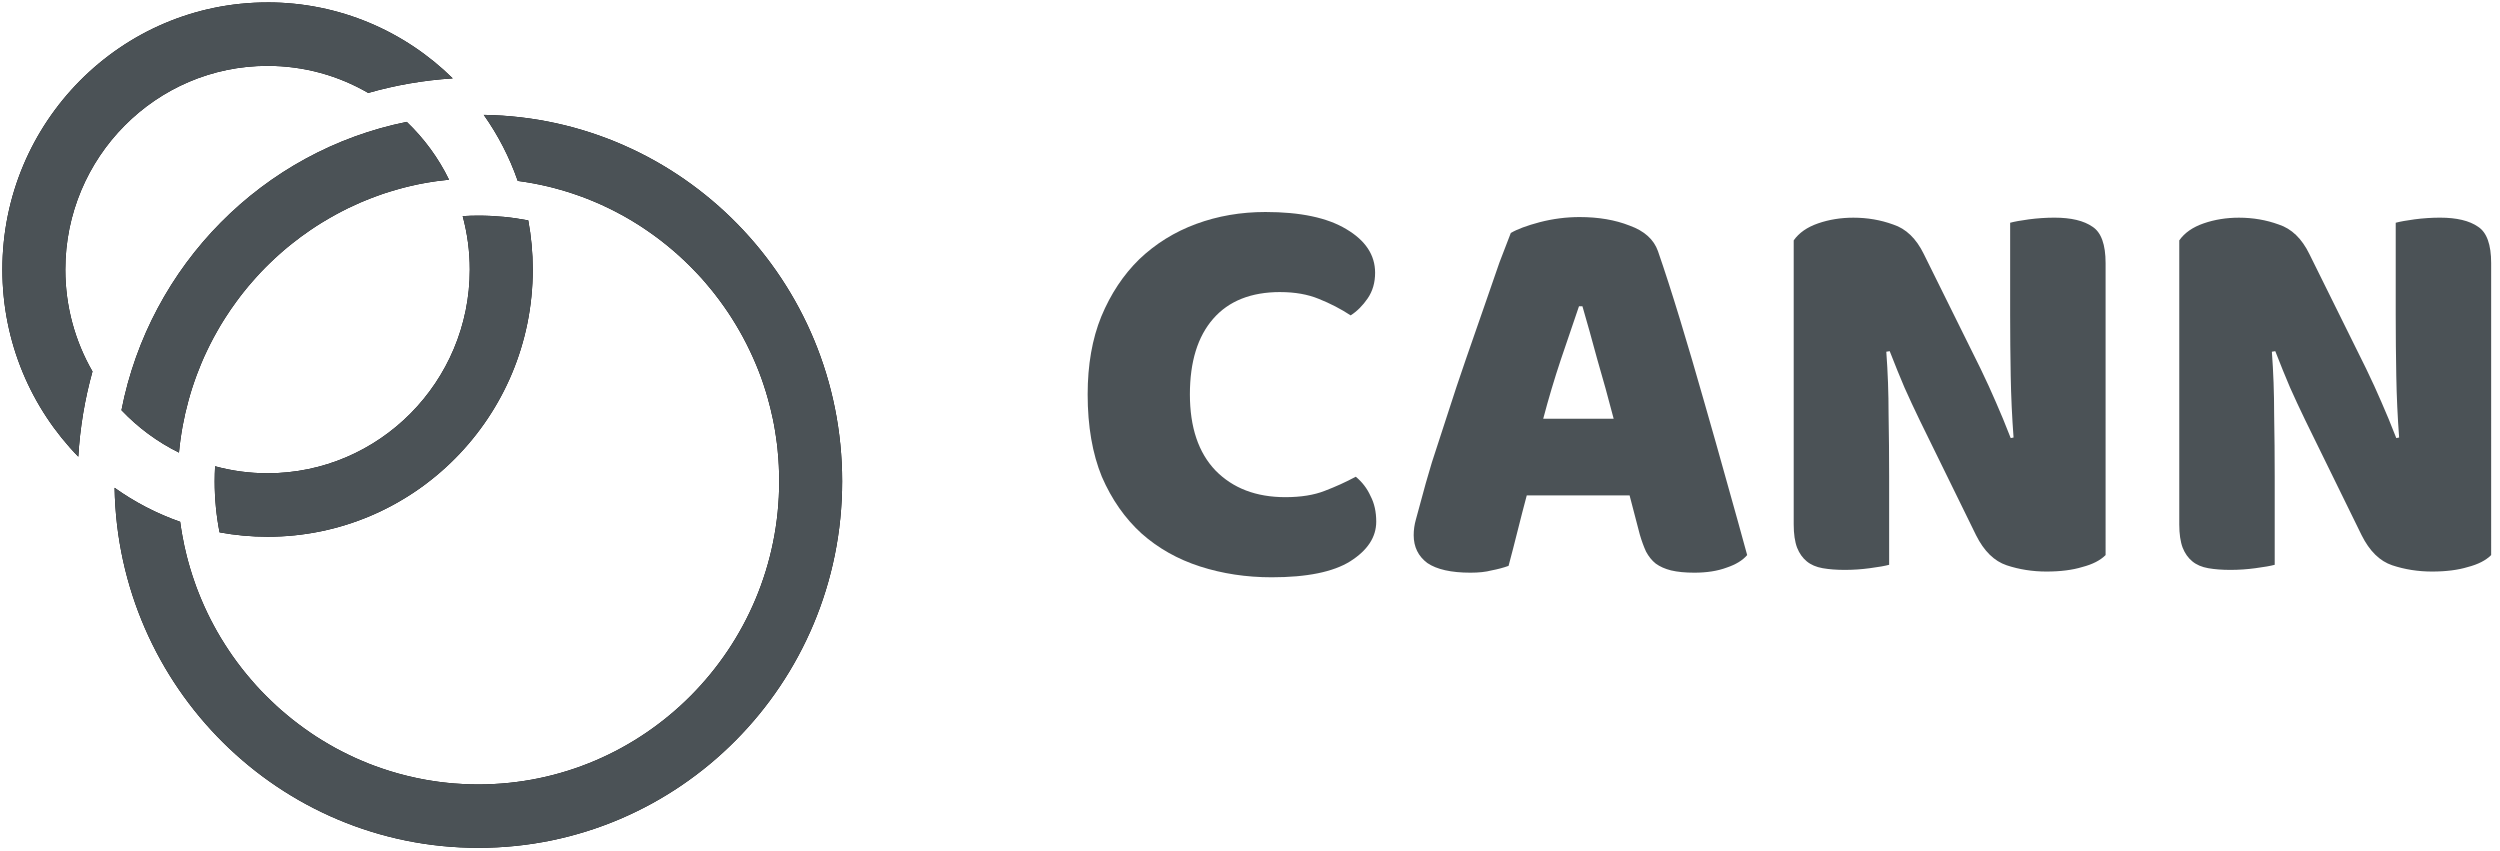
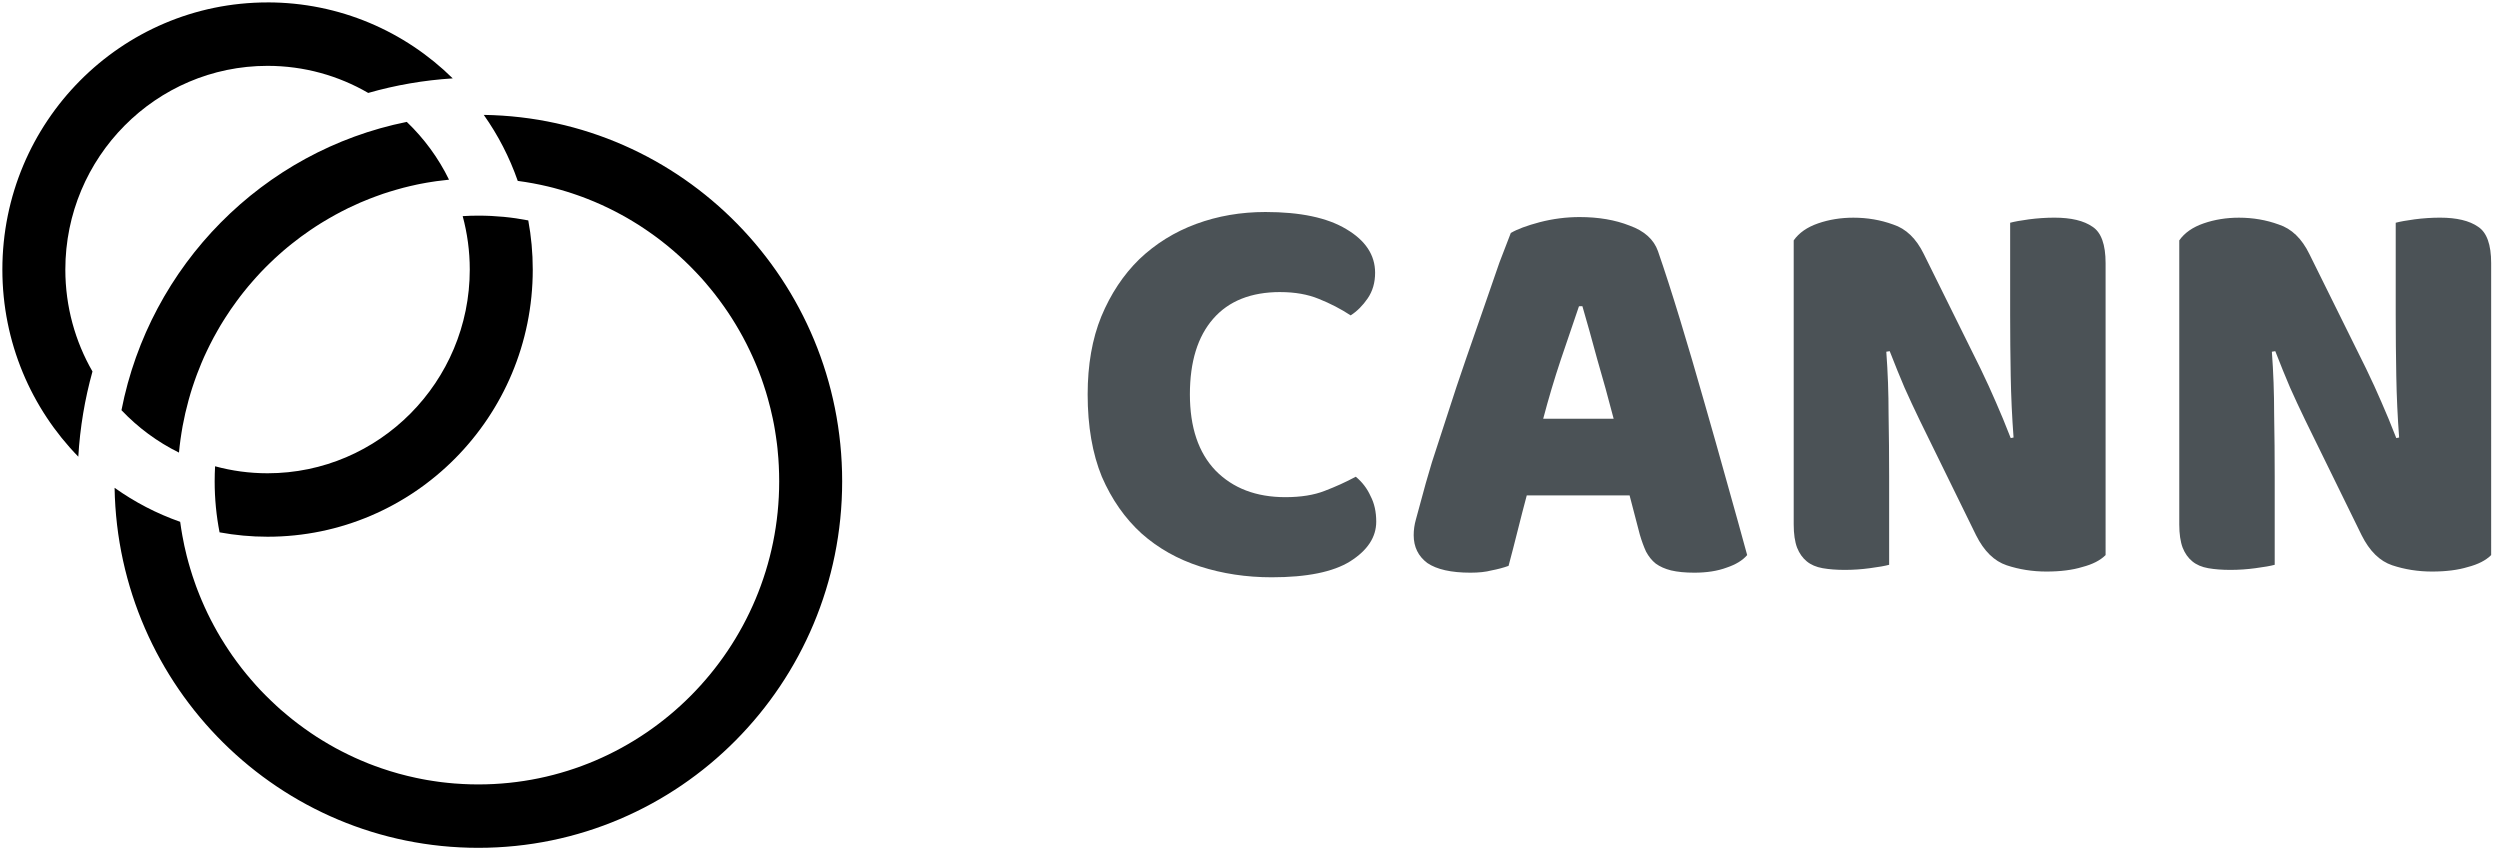
<svg xmlns="http://www.w3.org/2000/svg" fill="none" height="33" viewBox="0 0 97 33" width="97">
  <path d="m6.944 17.563c.009-.087.017-.174.027-.261.01-.087.022-.174.033-.259.011-.087.024-.172.039-.258.013-.085.029-.171.043-.255.063-.34.14-.675.231-1.004.022-.081.046-.164.07-.244v-.002c.019-.062.039-.126.059-.19.007-.028.016-.055.026-.081.023-.071.047-.142.072-.213.02-.062.042-.125.066-.185.014-.039.029-.077.043-.116.052-.137.106-.272.162-.407.066-.158.135-.314.21-.468.035-.074.07-.146.106-.218.022-.046.046-.093.071-.138.027-.055.056-.11.085-.164.01-.019.02-.038.032-.057.039-.074.079-.145.121-.217.037-.065.075-.131.112-.194.035-.056.067-.111.102-.166.031-.051.063-.102.096-.152.134-.21.275-.416.423-.616.049-.068.099-.133.149-.2.039-.051.077-.101.118-.151.117-.148.237-.294.364-.436.05-.059.103-.117.155-.175.111-.123.224-.243.342-.361.048-.048.095-.095.144-.142.075-.074.15-.146.226-.216.056-.052.112-.103.17-.153.102-.093.207-.181.312-.269.053-.043.108-.088.163-.132.235-.188.477-.368.727-.537.07-.049.142-.097.215-.143.058-.038.115-.074.173-.11.043-.027.088-.055.133-.081.065-.04.129-.08.196-.116.082-.049.164-.094.245-.139.084-.046.167-.091.25-.133.084-.043.168-.087.253-.128.006-.003.01-.004.014-.007.15-.072.302-.142.456-.209.115-.049.23-.097.346-.142.076-.032.154-.061.231-.088.068-.026.137-.051.206-.074.034-.013.07-.025.106-.038.076-.025.152-.051.23-.074.09-.029.183-.056.275-.082.092-.028.184-.052.277-.077.082-.02.164-.042.247-.061.062-.014.125-.029.187-.042.027-.007.056-.013.083-.019.048-.008.095-.019.142-.029.084-.016.167-.032.25-.046.06-.01.119-.02.18-.029.063-.012.126-.02.19-.029.164-.023.329-.043.494-.059-.411-.843-.969-1.601-1.639-2.242-5.579 1.123-9.972 5.56-11.07 11.186.638.672 1.393 1.232 2.231 1.645zm11.828-13.103c.551.779.996 1.639 1.317 2.559.4.053.794.126 1.179.218.065.016.129.032.193.048.016.004.032.009.048.013.082.022.164.043.246.068.002 0 .003 0 .004.001.079.022.158.045.236.07.068.02.135.042.203.065.069.023.138.046.207.071.065.022.128.045.193.069.063.023.126.048.19.073.372.145.734.31 1.086.492.085.043.169.087.25.133.141.077.279.156.415.239.059.035.116.071.174.107.027.016.054.033.082.051.062.039.122.08.182.12.059.038.116.078.174.118.674.465 1.296 1 1.858 1.594.066.067.129.136.191.205.052.057.102.115.152.172.082.094.162.19.24.287.049.056.095.115.139.174.061.079.124.159.182.239.056.075.112.152.166.229.056.077.109.155.161.233.105.157.206.314.303.476.051.081.098.162.144.245.047.082.093.165.138.247.096.179.19.362.276.546.036.072.069.146.102.22.033.072.065.146.097.22.029.065.056.131.082.197.024.061.049.122.072.182.059.153.117.31.168.468.032.091.062.182.089.275.002.003.003.007.004.011.027.088.053.177.077.265.072.253.135.511.19.77.014.065.028.132.04.198.007.038.014.075.021.113.009.051.018.102.026.152.013.073.024.145.034.217.011.072.023.146.031.22.005.033.009.065.013.098.006.053.013.109.019.164.006.052.011.104.014.157.008.08.015.159.021.239.007.094.013.188.017.284.006.1.01.201.011.301.003.102.004.201.004.303 0 6.484-5.237 11.759-11.674 11.759-.101 0-.201-.001-.3-.004-.101-.002-.2-.006-.299-.012-.098-.004-.196-.01-.293-.019h-.013c-.092-.007-.182-.016-.273-.025-.079-.009-.157-.017-.234-.026-.049-.006-.096-.013-.145-.019-.069-.009-.138-.019-.205-.03-.006 0-.013-.001-.019-.003-.069-.01-.138-.022-.206-.033-.059-.01-.116-.02-.174-.032-.085-.016-.17-.032-.253-.051-.456-.097-.903-.22-1.338-.37-.086-.029-.171-.059-.256-.091-.083-.03-.165-.061-.248-.094-.112-.045-.223-.091-.334-.139-.069-.029-.14-.059-.209-.093-.075-.033-.151-.069-.225-.106-.095-.046-.19-.093-.285-.142-.078-.04-.155-.081-.233-.123-.088-.049-.177-.099-.263-.149-.082-.046-.163-.094-.243-.145-.001-.002-.004-.002-.006-.003-.148-.09-.293-.184-.435-.281-.012-.007-.023-.016-.033-.023-.077-.052-.153-.106-.23-.161-.076-.054-.152-.109-.227-.167-.075-.055-.149-.113-.223-.172-.06-.047-.119-.094-.178-.145-.095-.077-.189-.157-.281-.237-.061-.054-.122-.109-.182-.164 0 0 0-.002-.001-.002-.069-.062-.138-.126-.205-.193-.067-.064-.135-.129-.201-.197-.13-.129-.256-.262-.378-.398-.065-.073-.131-.146-.194-.222-.122-.141-.24-.284-.354-.43-.069-.09-.138-.179-.206-.272-.04-.054-.079-.107-.116-.162-.013-.017-.026-.035-.039-.053-.047-.067-.095-.135-.139-.204-.046-.067-.089-.134-.132-.201-.062-.096-.122-.191-.181-.29-.095-.157-.185-.316-.272-.478-.169-.311-.323-.633-.464-.962-.031-.075-.064-.152-.095-.229-.001-.003-.003-.007-.004-.011-.023-.058-.046-.115-.068-.172-.02-.052-.04-.106-.06-.159-.02-.055-.04-.112-.059-.168-.029-.08-.056-.159-.082-.24-.026-.081-.052-.162-.076-.245-.005-.007-.006-.016-.008-.025-.024-.078-.047-.159-.069-.239-.024-.085-.047-.171-.069-.258-.065-.259-.122-.521-.169-.786-.016-.088-.03-.176-.045-.266-.014-.088-.027-.178-.039-.268-.914-.32-1.769-.767-2.545-1.32.132 7.739 6.4 13.969 14.113 13.969 7.796 0 14.117-6.366 14.117-14.221 0-7.782-6.208-14.105-13.907-14.217z" fill="#000" />
-   <path d="m6.944 17.563c.009-.087.017-.174.027-.261.01-.087.022-.174.033-.259.011-.087.024-.172.039-.258.013-.085.029-.171.043-.255.063-.34.14-.675.231-1.004.022-.081.046-.164.07-.244v-.002c.019-.062.039-.126.059-.19.007-.028.016-.055.026-.081.023-.071.047-.142.072-.213.02-.062.042-.125.066-.185.014-.039.029-.077.043-.116.052-.137.106-.272.162-.407.066-.158.135-.314.21-.468.035-.074.07-.146.106-.218.022-.046.046-.093.071-.138.027-.055.056-.11.085-.164.01-.019.02-.038.032-.057.039-.074.079-.145.121-.217.037-.065.075-.131.112-.194.035-.056.067-.111.102-.166.031-.051.063-.102.096-.152.134-.21.275-.416.423-.616.049-.068.099-.133.149-.2.039-.051.077-.101.118-.151.117-.148.237-.294.364-.436.05-.059.103-.117.155-.175.111-.123.224-.243.342-.361.048-.048.095-.095.144-.142.075-.074.15-.146.226-.216.056-.052.112-.103.17-.153.102-.093.207-.181.312-.269.053-.043.108-.088.163-.132.235-.188.477-.368.727-.537.07-.049.142-.097.215-.143.058-.038.115-.074.173-.11.043-.027.088-.055.133-.081.065-.04.129-.08.196-.116.082-.049.164-.094.245-.139.084-.046.167-.091.25-.133.084-.043.168-.087.253-.128.006-.003.01-.004.014-.007.15-.072.302-.142.456-.209.115-.049.23-.097.346-.142.076-.032.154-.061.231-.088.068-.026.137-.051.206-.074.034-.013.07-.025.106-.038.076-.025.152-.051.23-.074.09-.029.183-.056.275-.082.092-.028.184-.052.277-.077.082-.02.164-.042.247-.061.062-.014.125-.029.187-.042.027-.007.056-.013.083-.019.048-.008.095-.019.142-.029.084-.016.167-.032.25-.046.06-.01.119-.02.18-.029.063-.012.126-.02.19-.029.164-.023.329-.043.494-.059-.411-.843-.969-1.601-1.639-2.242-5.579 1.123-9.972 5.56-11.07 11.186.638.672 1.393 1.232 2.231 1.645zm11.828-13.103c.551.779.996 1.639 1.317 2.559.4.053.794.126 1.179.218.065.016.129.032.193.048.016.004.032.009.048.013.082.022.164.043.246.068.002 0 .003 0 .004.001.079.022.158.045.236.07.068.02.135.042.203.065.069.023.138.046.207.071.065.022.128.045.193.069.063.023.126.048.19.073.372.145.734.31 1.086.492.085.043.169.087.25.133.141.077.279.156.415.239.059.035.116.071.174.107.027.016.054.033.082.051.062.039.122.08.182.12.059.038.116.078.174.118.674.465 1.296 1 1.858 1.594.066.067.129.136.191.205.052.057.102.115.152.172.082.094.162.19.24.287.049.056.095.115.139.174.061.079.124.159.182.239.056.075.112.152.166.229.056.077.109.155.161.233.105.157.206.314.303.476.051.081.098.162.144.245.047.082.093.165.138.247.096.179.19.362.276.546.036.072.069.146.102.22.033.072.065.146.097.22.029.065.056.131.082.197.024.061.049.122.072.182.059.153.117.31.168.468.032.091.062.182.089.275.002.003.003.007.004.011.027.088.053.177.077.265.072.253.135.511.19.77.014.065.028.132.04.198.007.038.014.075.021.113.009.051.018.102.026.152.013.073.024.145.034.217.011.072.023.146.031.22.005.033.009.065.013.098.006.053.013.109.019.164.006.052.011.104.014.157.008.08.015.159.021.239.007.094.013.188.017.284.006.1.01.201.011.301.003.102.004.201.004.303 0 6.484-5.237 11.759-11.674 11.759-.101 0-.201-.001-.3-.004-.101-.002-.2-.006-.299-.012-.098-.004-.196-.01-.293-.019h-.013c-.092-.007-.182-.016-.273-.025-.079-.009-.157-.017-.234-.026-.049-.006-.096-.013-.145-.019-.069-.009-.138-.019-.205-.03-.006 0-.013-.001-.019-.003-.069-.01-.138-.022-.206-.033-.059-.01-.116-.02-.174-.032-.085-.016-.17-.032-.253-.051-.456-.097-.903-.22-1.338-.37-.086-.029-.171-.059-.256-.091-.083-.03-.165-.061-.248-.094-.112-.045-.223-.091-.334-.139-.069-.029-.14-.059-.209-.093-.075-.033-.151-.069-.225-.106-.095-.046-.19-.093-.285-.142-.078-.04-.155-.081-.233-.123-.088-.049-.177-.099-.263-.149-.082-.046-.163-.094-.243-.145-.001-.002-.004-.002-.006-.003-.148-.09-.293-.184-.435-.281-.012-.007-.023-.016-.033-.023-.077-.052-.153-.106-.23-.161-.076-.054-.152-.109-.227-.167-.075-.055-.149-.113-.223-.172-.06-.047-.119-.094-.178-.145-.095-.077-.189-.157-.281-.237-.061-.054-.122-.109-.182-.164 0 0 0-.002-.001-.002-.069-.062-.138-.126-.205-.193-.067-.064-.135-.129-.201-.197-.13-.129-.256-.262-.378-.398-.065-.073-.131-.146-.194-.222-.122-.141-.24-.284-.354-.43-.069-.09-.138-.179-.206-.272-.04-.054-.079-.107-.116-.162-.013-.017-.026-.035-.039-.053-.047-.067-.095-.135-.139-.204-.046-.067-.089-.134-.132-.201-.062-.096-.122-.191-.181-.29-.095-.157-.185-.316-.272-.478-.169-.311-.323-.633-.464-.962-.031-.075-.064-.152-.095-.229-.001-.003-.003-.007-.004-.011-.023-.058-.046-.115-.068-.172-.02-.052-.04-.106-.06-.159-.02-.055-.04-.112-.059-.168-.029-.08-.056-.159-.082-.24-.026-.081-.052-.162-.076-.245-.005-.007-.006-.016-.008-.025-.024-.078-.047-.159-.069-.239-.024-.085-.047-.171-.069-.258-.065-.259-.122-.521-.169-.786-.016-.088-.03-.176-.045-.266-.014-.088-.027-.178-.039-.268-.914-.32-1.769-.767-2.545-1.32.132 7.739 6.4 13.969 14.113 13.969 7.796 0 14.117-6.366 14.117-14.221 0-7.782-6.208-14.105-13.907-14.217z" fill="#4b5256" />
  <path d="m10.38.094c-5.682 0-10.288 4.64-10.288 10.365 0 2.828 1.124 5.39 2.946 7.26.066-1.13.253-2.237.55-3.306-.67-1.164-1.053-2.515-1.053-3.954 0-4.358 3.518-7.904 7.844-7.904 1.422 0 2.757.382 3.908 1.051 1.061-.304 2.158-.494 3.279-.565-1.853-1.824-4.39-2.948-7.187-2.948zm10.116 8.458c-.627-.122-1.272-.185-1.933-.185-.205 0-.409.006-.611.019.179.662.275 1.357.275 2.073 0 4.358-3.52 7.904-7.846 7.904-.704 0-1.385-.094-2.035-.271h-.001c-.01.194-.016.388-.016.585 0 .676.065 1.338.19 1.978.603.111 1.226.17 1.862.17 5.683 0 10.29-4.641 10.29-10.366 0-.652-.06-1.289-.174-1.907z" fill="#000" />
  <g fill="#4b5256">
-     <path d="m10.38.094c-5.682 0-10.288 4.64-10.288 10.365 0 2.828 1.124 5.39 2.946 7.26.066-1.13.253-2.237.55-3.306-.67-1.164-1.053-2.515-1.053-3.954 0-4.358 3.518-7.904 7.844-7.904 1.422 0 2.757.382 3.908 1.051 1.061-.304 2.158-.494 3.279-.565-1.853-1.824-4.39-2.948-7.187-2.948zm10.116 8.458c-.627-.122-1.272-.185-1.933-.185-.205 0-.409.006-.611.019.179.662.275 1.357.275 2.073 0 4.358-3.52 7.904-7.846 7.904-.704 0-1.385-.094-2.035-.271h-.001c-.01.194-.016.388-.016.585 0 .676.065 1.338.19 1.978.603.111 1.226.17 1.862.17 5.683 0 10.29-4.641 10.29-10.366 0-.652-.06-1.289-.174-1.907z" />
    <path d="m49.673 11.332c-1.131 0-1.998.345-2.601 1.036-.603.691-.904 1.668-.904 2.932 0 1.278.331 2.263.992 2.954.676.691 1.58 1.036 2.711 1.036.603 0 1.109-.081 1.521-.242.426-.162.83-.345 1.212-.551.25.206.441.456.573.75.147.279.221.61.221.992 0 .603-.338 1.117-1.014 1.543-.661.411-1.675.617-3.042.617-.985 0-1.91-.14-2.777-.419-.867-.279-1.624-.705-2.27-1.278-.647-.588-1.161-1.323-1.543-2.204-.367-.896-.551-1.962-.551-3.196 0-1.146.176-2.153.529-3.02.367-.882.86-1.624 1.477-2.226.632-.602 1.367-1.058 2.204-1.367.838-.309 1.734-.463 2.689-.463 1.352 0 2.395.22 3.13.661.75.441 1.124 1.007 1.124 1.697 0 .382-.096.713-.287.992-.191.279-.411.5-.661.661-.382-.25-.793-.463-1.234-.639-.426-.176-.926-.265-1.499-.265z" />
-     <path d="m58.62 9.039c.25-.147.625-.287 1.124-.419.514-.132 1.029-.198 1.543-.198.735 0 1.381.11 1.94.331.573.206.941.536 1.102.992.265.764.551 1.653.86 2.667.309 1.014.617 2.064.926 3.152.309 1.073.61 2.138.904 3.196.294 1.043.551 1.969.771 2.777-.176.206-.441.367-.793.485-.353.132-.771.198-1.256.198-.353 0-.654-.029-.904-.088-.235-.059-.433-.147-.595-.265-.147-.117-.272-.272-.375-.463-.088-.191-.169-.411-.242-.661l-.397-1.521h-3.99c-.118.441-.235.896-.353 1.367-.117.47-.235.926-.353 1.367-.206.073-.426.132-.661.176-.22.059-.492.088-.816.088-.749 0-1.308-.125-1.675-.375-.353-.265-.529-.625-.529-1.08 0-.206.029-.411.088-.617.059-.206.125-.448.198-.727.103-.397.242-.889.419-1.477.191-.588.397-1.22.617-1.896.22-.691.456-1.396.705-2.116.25-.72.485-1.396.705-2.028.22-.647.419-1.22.595-1.719.191-.5.338-.882.441-1.146zm2.645 2.843c-.206.617-.441 1.308-.705 2.072-.25.749-.478 1.514-.683 2.292h2.733c-.206-.793-.419-1.565-.639-2.314-.206-.764-.397-1.447-.573-2.05z" />
+     <path d="m58.62 9.039c.25-.147.625-.287 1.124-.419.514-.132 1.029-.198 1.543-.198.735 0 1.381.11 1.94.331.573.206.941.536 1.102.992.265.764.551 1.653.86 2.667.309 1.014.617 2.064.926 3.152.309 1.073.61 2.138.904 3.196.294 1.043.551 1.969.771 2.777-.176.206-.441.367-.793.485-.353.132-.771.198-1.256.198-.353 0-.654-.029-.904-.088-.235-.059-.433-.147-.595-.265-.147-.117-.272-.272-.375-.463-.088-.191-.169-.411-.242-.661l-.397-1.521h-3.99c-.118.441-.235.896-.353 1.367-.117.47-.235.926-.353 1.367-.206.073-.426.132-.661.176-.22.059-.492.088-.816.088-.749 0-1.308-.125-1.675-.375-.353-.265-.529-.625-.529-1.08 0-.206.029-.411.088-.617.059-.206.125-.448.198-.727.103-.397.242-.889.419-1.477.191-.588.397-1.22.617-1.896.22-.691.456-1.396.705-2.116.25-.72.485-1.396.705-2.028.22-.647.419-1.22.595-1.719.191-.5.338-.882.441-1.146m2.645 2.843c-.206.617-.441 1.308-.705 2.072-.25.749-.478 1.514-.683 2.292h2.733c-.206-.793-.419-1.565-.639-2.314-.206-.764-.397-1.447-.573-2.05z" />
    <path d="m81.697 21.537c-.206.206-.507.36-.904.463-.382.117-.845.176-1.389.176s-1.058-.081-1.543-.242c-.485-.162-.882-.551-1.19-1.168l-2.182-4.452c-.22-.456-.419-.882-.595-1.278-.176-.411-.367-.882-.573-1.411l-.132.022c.059.793.088 1.602.088 2.425.015.823.022 1.631.022 2.425v3.417c-.162.044-.411.088-.749.132-.323.044-.646.066-.97.066s-.61-.022-.86-.066c-.25-.044-.456-.132-.617-.265-.162-.132-.286-.308-.375-.529-.088-.235-.132-.536-.132-.904v-11.021c.206-.294.522-.514.948-.661.426-.147.882-.22 1.367-.22.544 0 1.058.088 1.543.265.5.162.896.544 1.19 1.146l2.204 4.452c.22.456.419.889.595 1.3.176.397.367.86.573 1.389l.11-.022c-.059-.793-.096-1.587-.11-2.381s-.022-1.587-.022-2.381v-3.571c.162-.044.404-.088.727-.132.338-.044.669-.066.992-.066.647 0 1.139.118 1.477.353.338.22.507.691.507 1.411z" />
    <path d="m96.657 21.537c-.206.206-.507.36-.904.463-.382.117-.845.176-1.389.176-.544 0-1.058-.081-1.543-.242-.485-.162-.882-.551-1.19-1.168l-2.182-4.452c-.22-.456-.419-.882-.595-1.278-.176-.411-.367-.882-.573-1.411l-.132.022c.059.793.088 1.602.088 2.425.015.823.022 1.631.022 2.425v3.417c-.162.044-.411.088-.749.132-.323.044-.646.066-.97.066s-.61-.022-.86-.066c-.25-.044-.456-.132-.617-.265-.162-.132-.287-.308-.375-.529-.088-.235-.132-.536-.132-.904v-11.021c.206-.294.522-.514.948-.661.426-.147.882-.22 1.367-.22.544 0 1.058.088 1.543.265.5.162.896.544 1.19 1.146l2.204 4.452c.22.456.419.889.595 1.3.176.397.367.86.573 1.389l.11-.022c-.059-.793-.096-1.587-.11-2.381s-.022-1.587-.022-2.381v-3.571c.162-.044.404-.088.727-.132.338-.044.669-.066.992-.066.647 0 1.139.118 1.477.353.338.22.507.691.507 1.411z" />
  </g>
</svg>